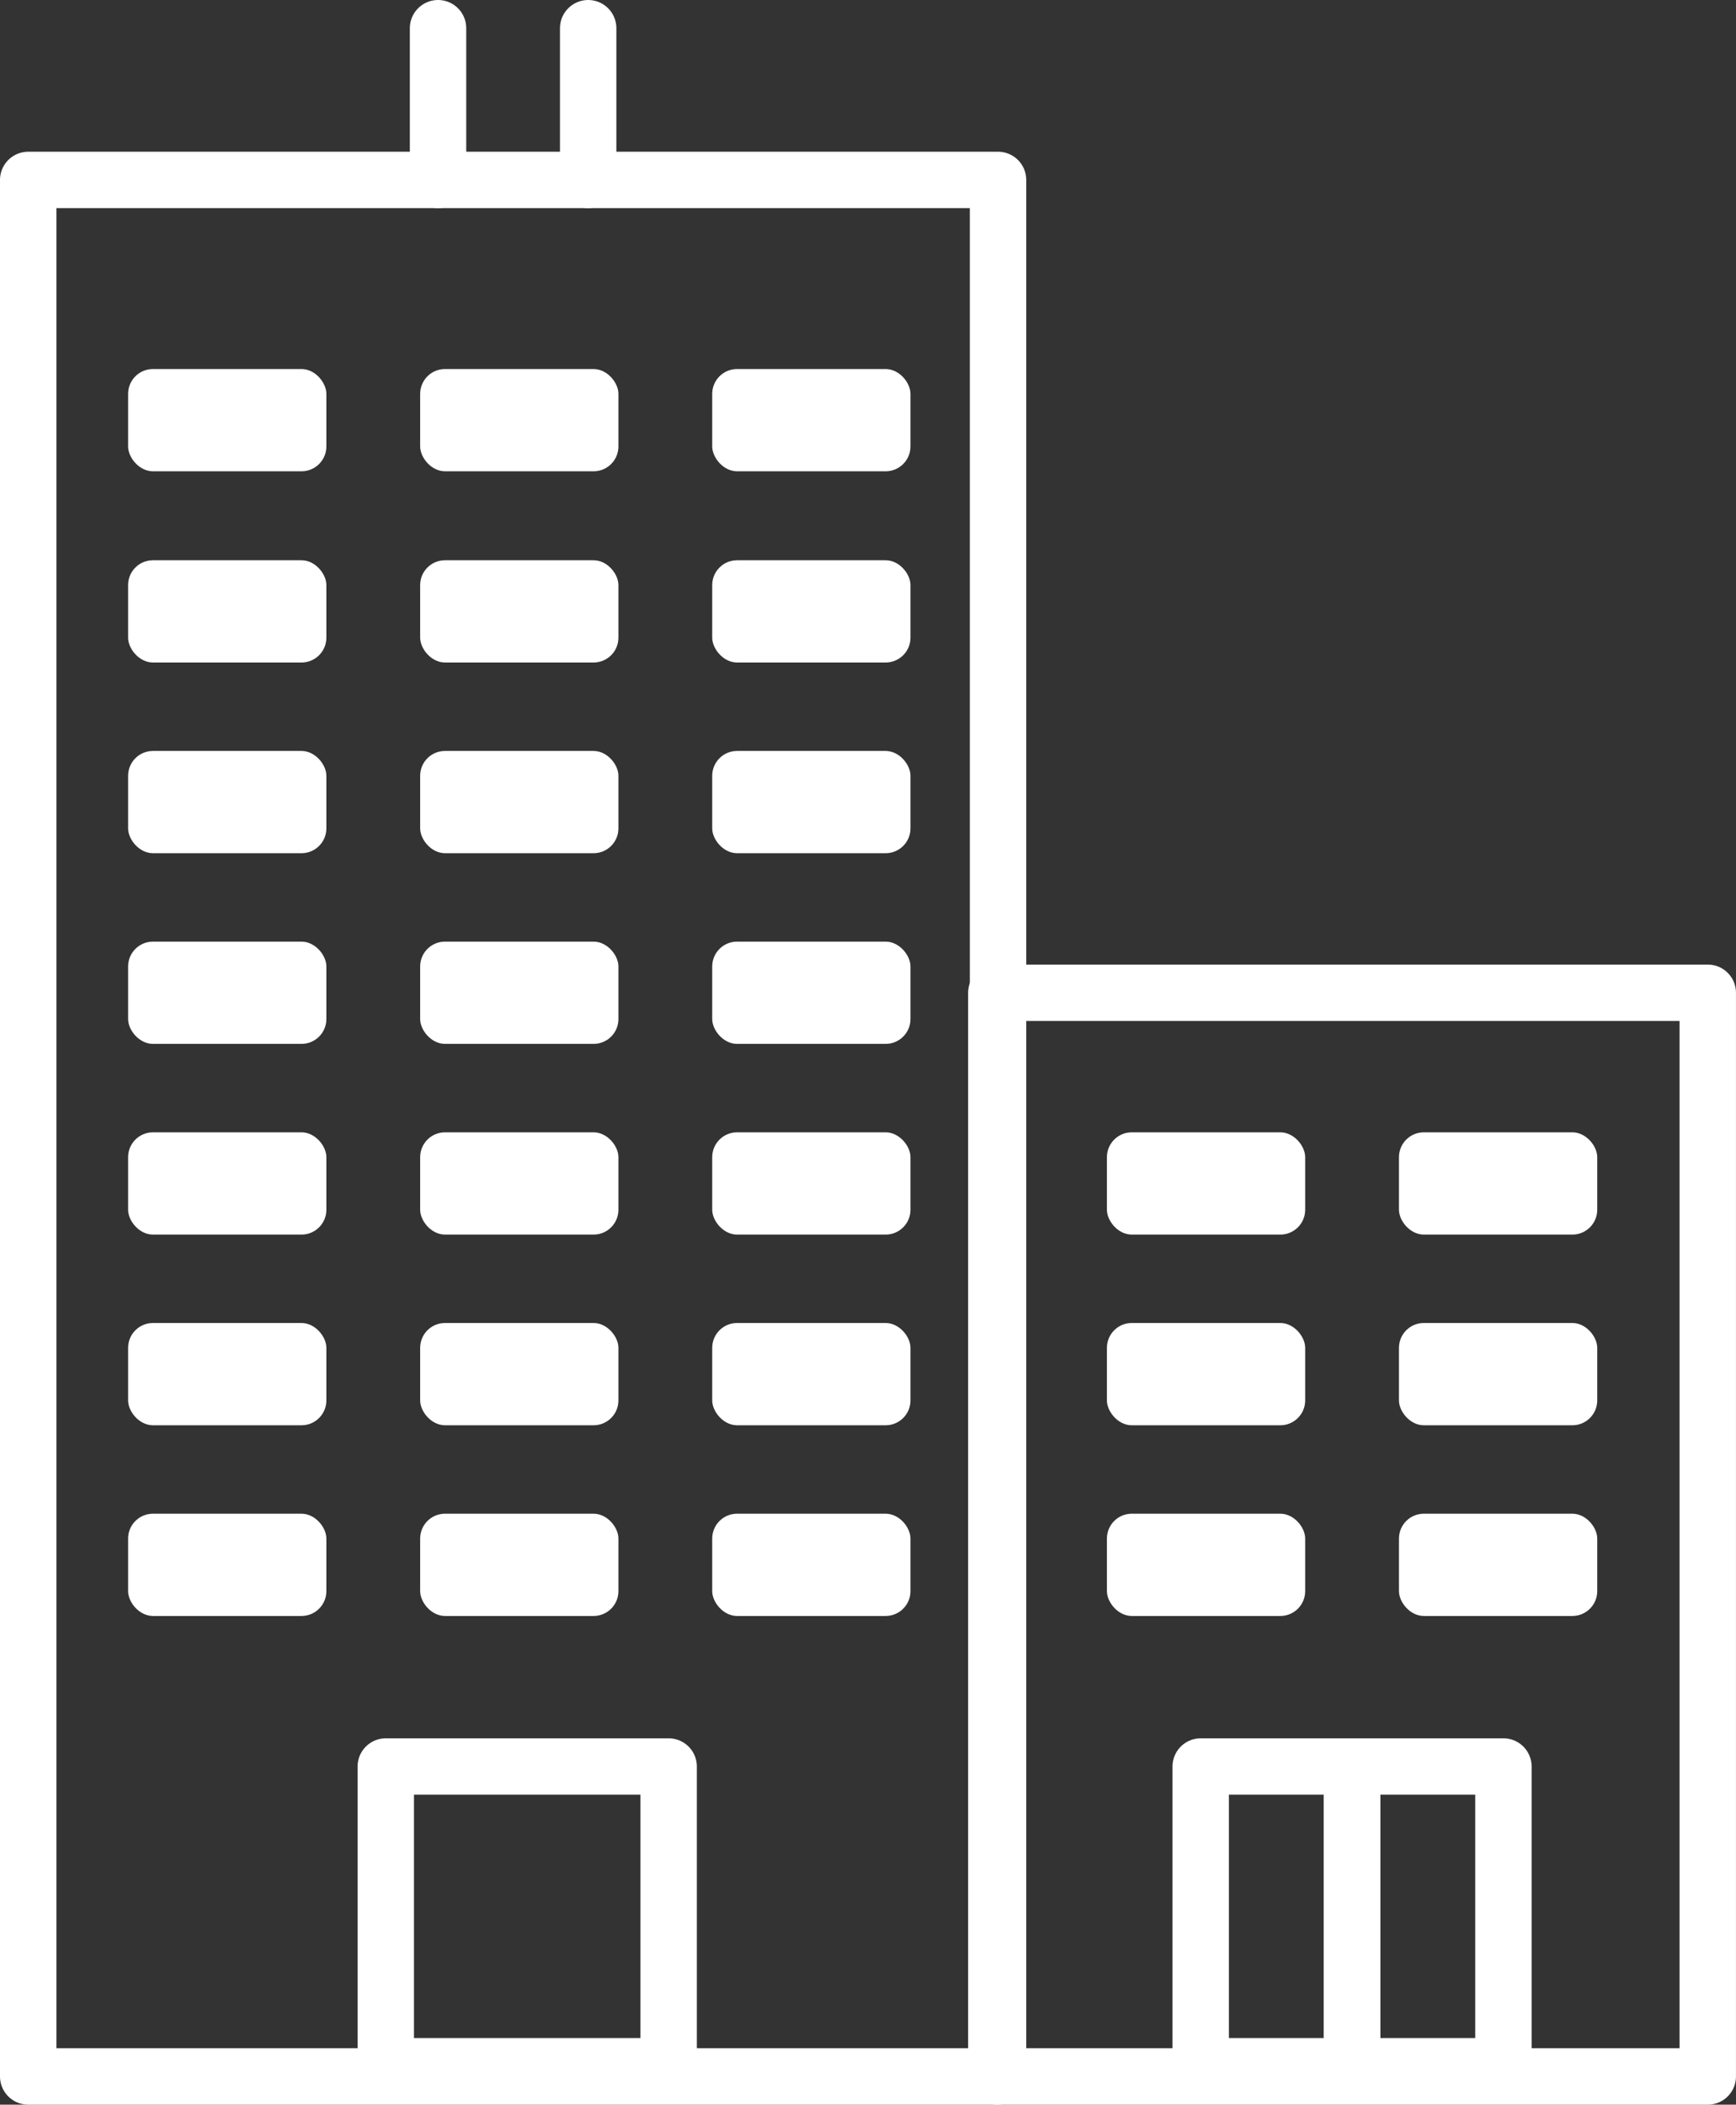
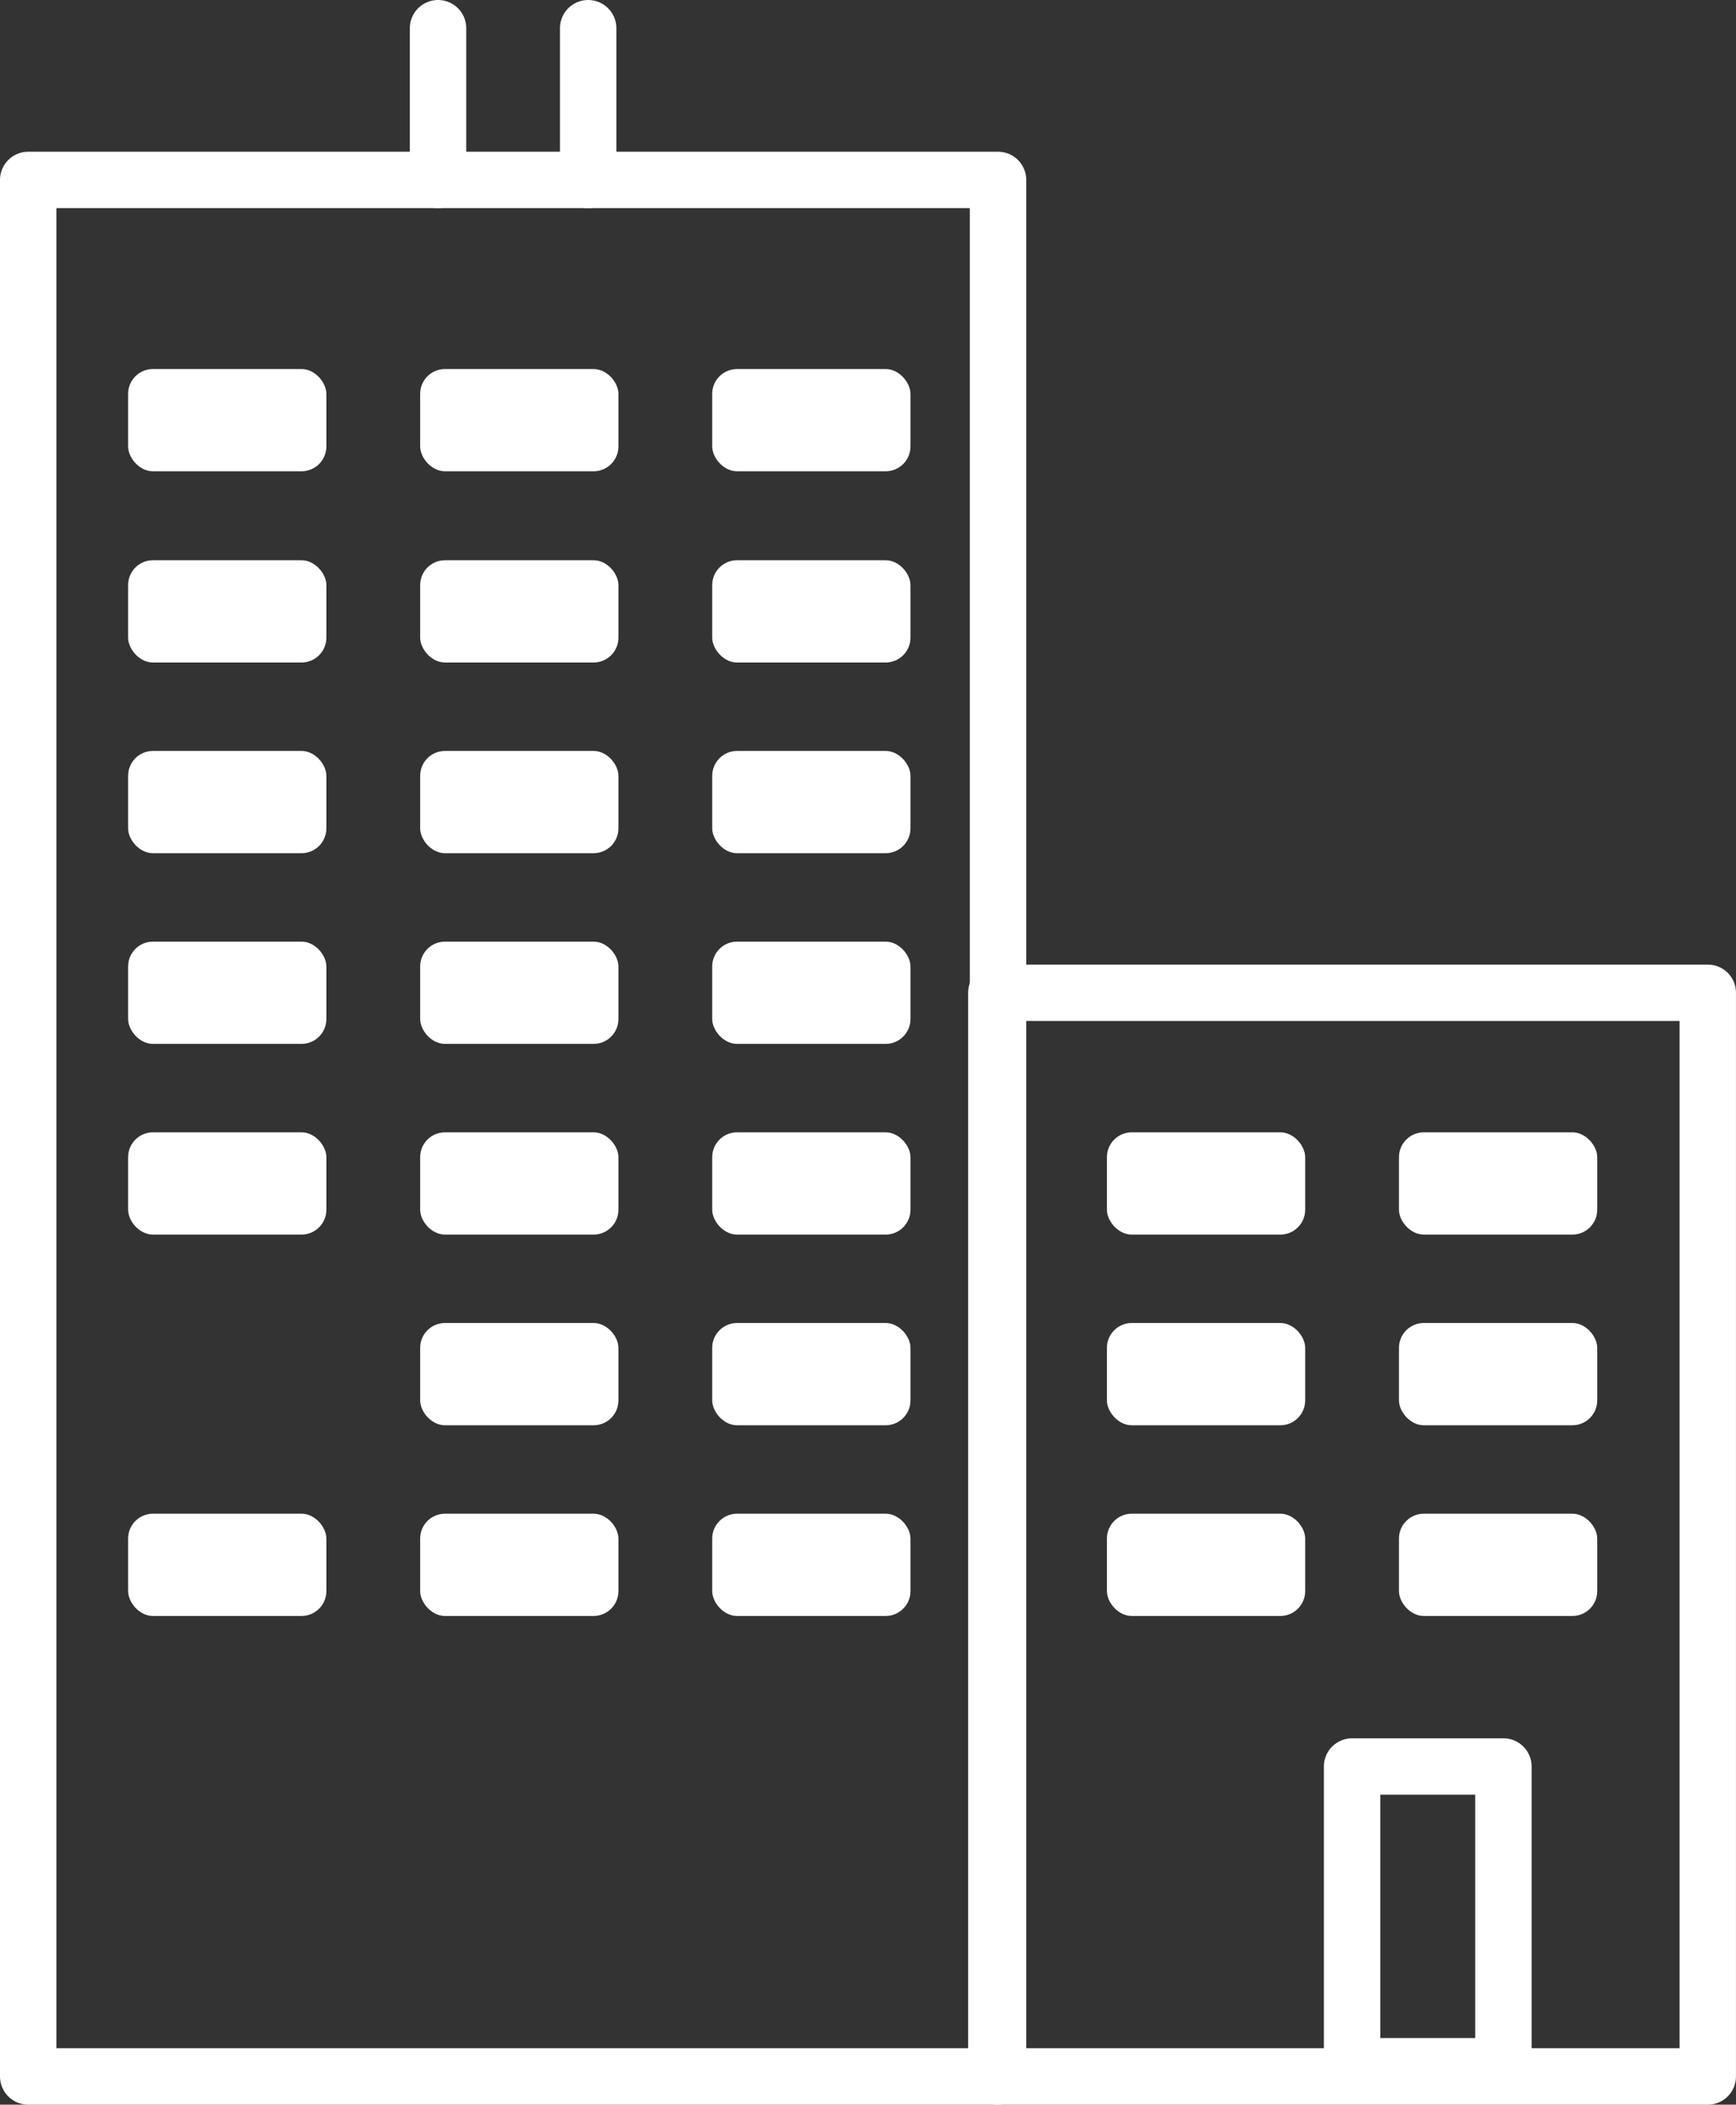
<svg xmlns="http://www.w3.org/2000/svg" width="61.563" height="74.627" viewBox="0 0 61.563 74.627">
  <rect x="0" y="0" width="61.563" height="74.627" fill="#333333" stroke="none" />
  <defs>
    <style>.a{fill:#fff;}.b{fill:none;stroke:#fff;stroke-linecap:round;stroke-linejoin:round;stroke-width:2px;}</style>
  </defs>
  <g transform="translate(802.069 -3745.001)">
    <rect class="a" width="7.031" height="3.626" rx="0.881" transform="translate(-797.526 3758.086)" />
    <rect class="a" width="7.031" height="3.626" rx="0.881" transform="translate(-776.812 3758.086)" />
    <rect class="a" width="7.031" height="3.626" rx="0.881" transform="translate(-787.169 3758.086)" />
    <rect class="a" width="7.031" height="3.626" rx="0.881" transform="translate(-797.526 3764.866)" />
    <rect class="a" width="7.031" height="3.626" rx="0.881" transform="translate(-776.812 3764.866)" />
    <rect class="a" width="7.031" height="3.626" rx="0.881" transform="translate(-787.169 3764.866)" />
    <rect class="a" width="7.031" height="3.626" rx="0.881" transform="translate(-797.526 3771.628)" />
    <rect class="a" width="7.031" height="3.626" rx="0.881" transform="translate(-776.812 3771.628)" />
    <rect class="a" width="7.031" height="3.626" rx="0.881" transform="translate(-787.169 3771.628)" />
    <rect class="a" width="7.031" height="3.626" rx="0.881" transform="translate(-797.526 3778.389)" />
    <rect class="a" width="7.031" height="3.626" rx="0.881" transform="translate(-776.812 3778.389)" />
    <rect class="a" width="7.031" height="3.626" rx="0.881" transform="translate(-787.169 3778.389)" />
    <rect class="a" width="7.031" height="3.626" rx="0.881" transform="translate(-797.526 3785.151)" />
    <rect class="a" width="7.031" height="3.626" rx="0.881" transform="translate(-776.812 3785.151)" />
    <rect class="a" width="7.031" height="3.626" rx="0.881" transform="translate(-787.169 3785.151)" />
-     <rect class="a" width="7.031" height="3.626" rx="0.881" transform="translate(-797.526 3791.912)" />
    <rect class="a" width="7.031" height="3.626" rx="0.881" transform="translate(-776.812 3791.912)" />
    <rect class="a" width="7.031" height="3.626" rx="0.881" transform="translate(-787.169 3791.912)" />
    <rect class="a" width="7.031" height="3.626" rx="0.881" transform="translate(-797.526 3798.674)" />
    <rect class="a" width="7.031" height="3.626" rx="0.881" transform="translate(-776.812 3798.674)" />
    <rect class="a" width="7.031" height="3.626" rx="0.881" transform="translate(-787.169 3798.674)" />
    <rect class="a" width="7.031" height="3.626" rx="0.881" transform="translate(-762.815 3785.151)" />
    <rect class="a" width="7.031" height="3.626" rx="0.881" transform="translate(-752.458 3785.151)" />
    <rect class="a" width="7.031" height="3.626" rx="0.881" transform="translate(-762.815 3791.912)" />
    <rect class="a" width="7.031" height="3.626" rx="0.881" transform="translate(-752.458 3791.912)" />
    <rect class="a" width="7.031" height="3.626" rx="0.881" transform="translate(-762.815 3798.674)" />
    <rect class="a" width="7.031" height="3.626" rx="0.881" transform="translate(-752.458 3798.674)" />
    <rect class="b" width="34.393" height="67.247" transform="translate(-801.069 3751.381)" />
    <rect class="b" width="25.23" height="38.425" transform="translate(-741.507 3818.628) rotate(180)" />
-     <rect class="b" width="10.031" height="10.628" transform="translate(-788.388 3807.638)" />
-     <rect class="b" width="5.367" height="10.628" transform="translate(-759.489 3807.638)" />
    <rect class="b" width="5.367" height="10.628" transform="translate(-754.121 3807.638)" />
    <g transform="translate(-786.535 3746.001)">
      <line class="b" y2="5.38" />
      <line class="b" y2="5.38" transform="translate(5.324)" />
    </g>
  </g>
</svg>